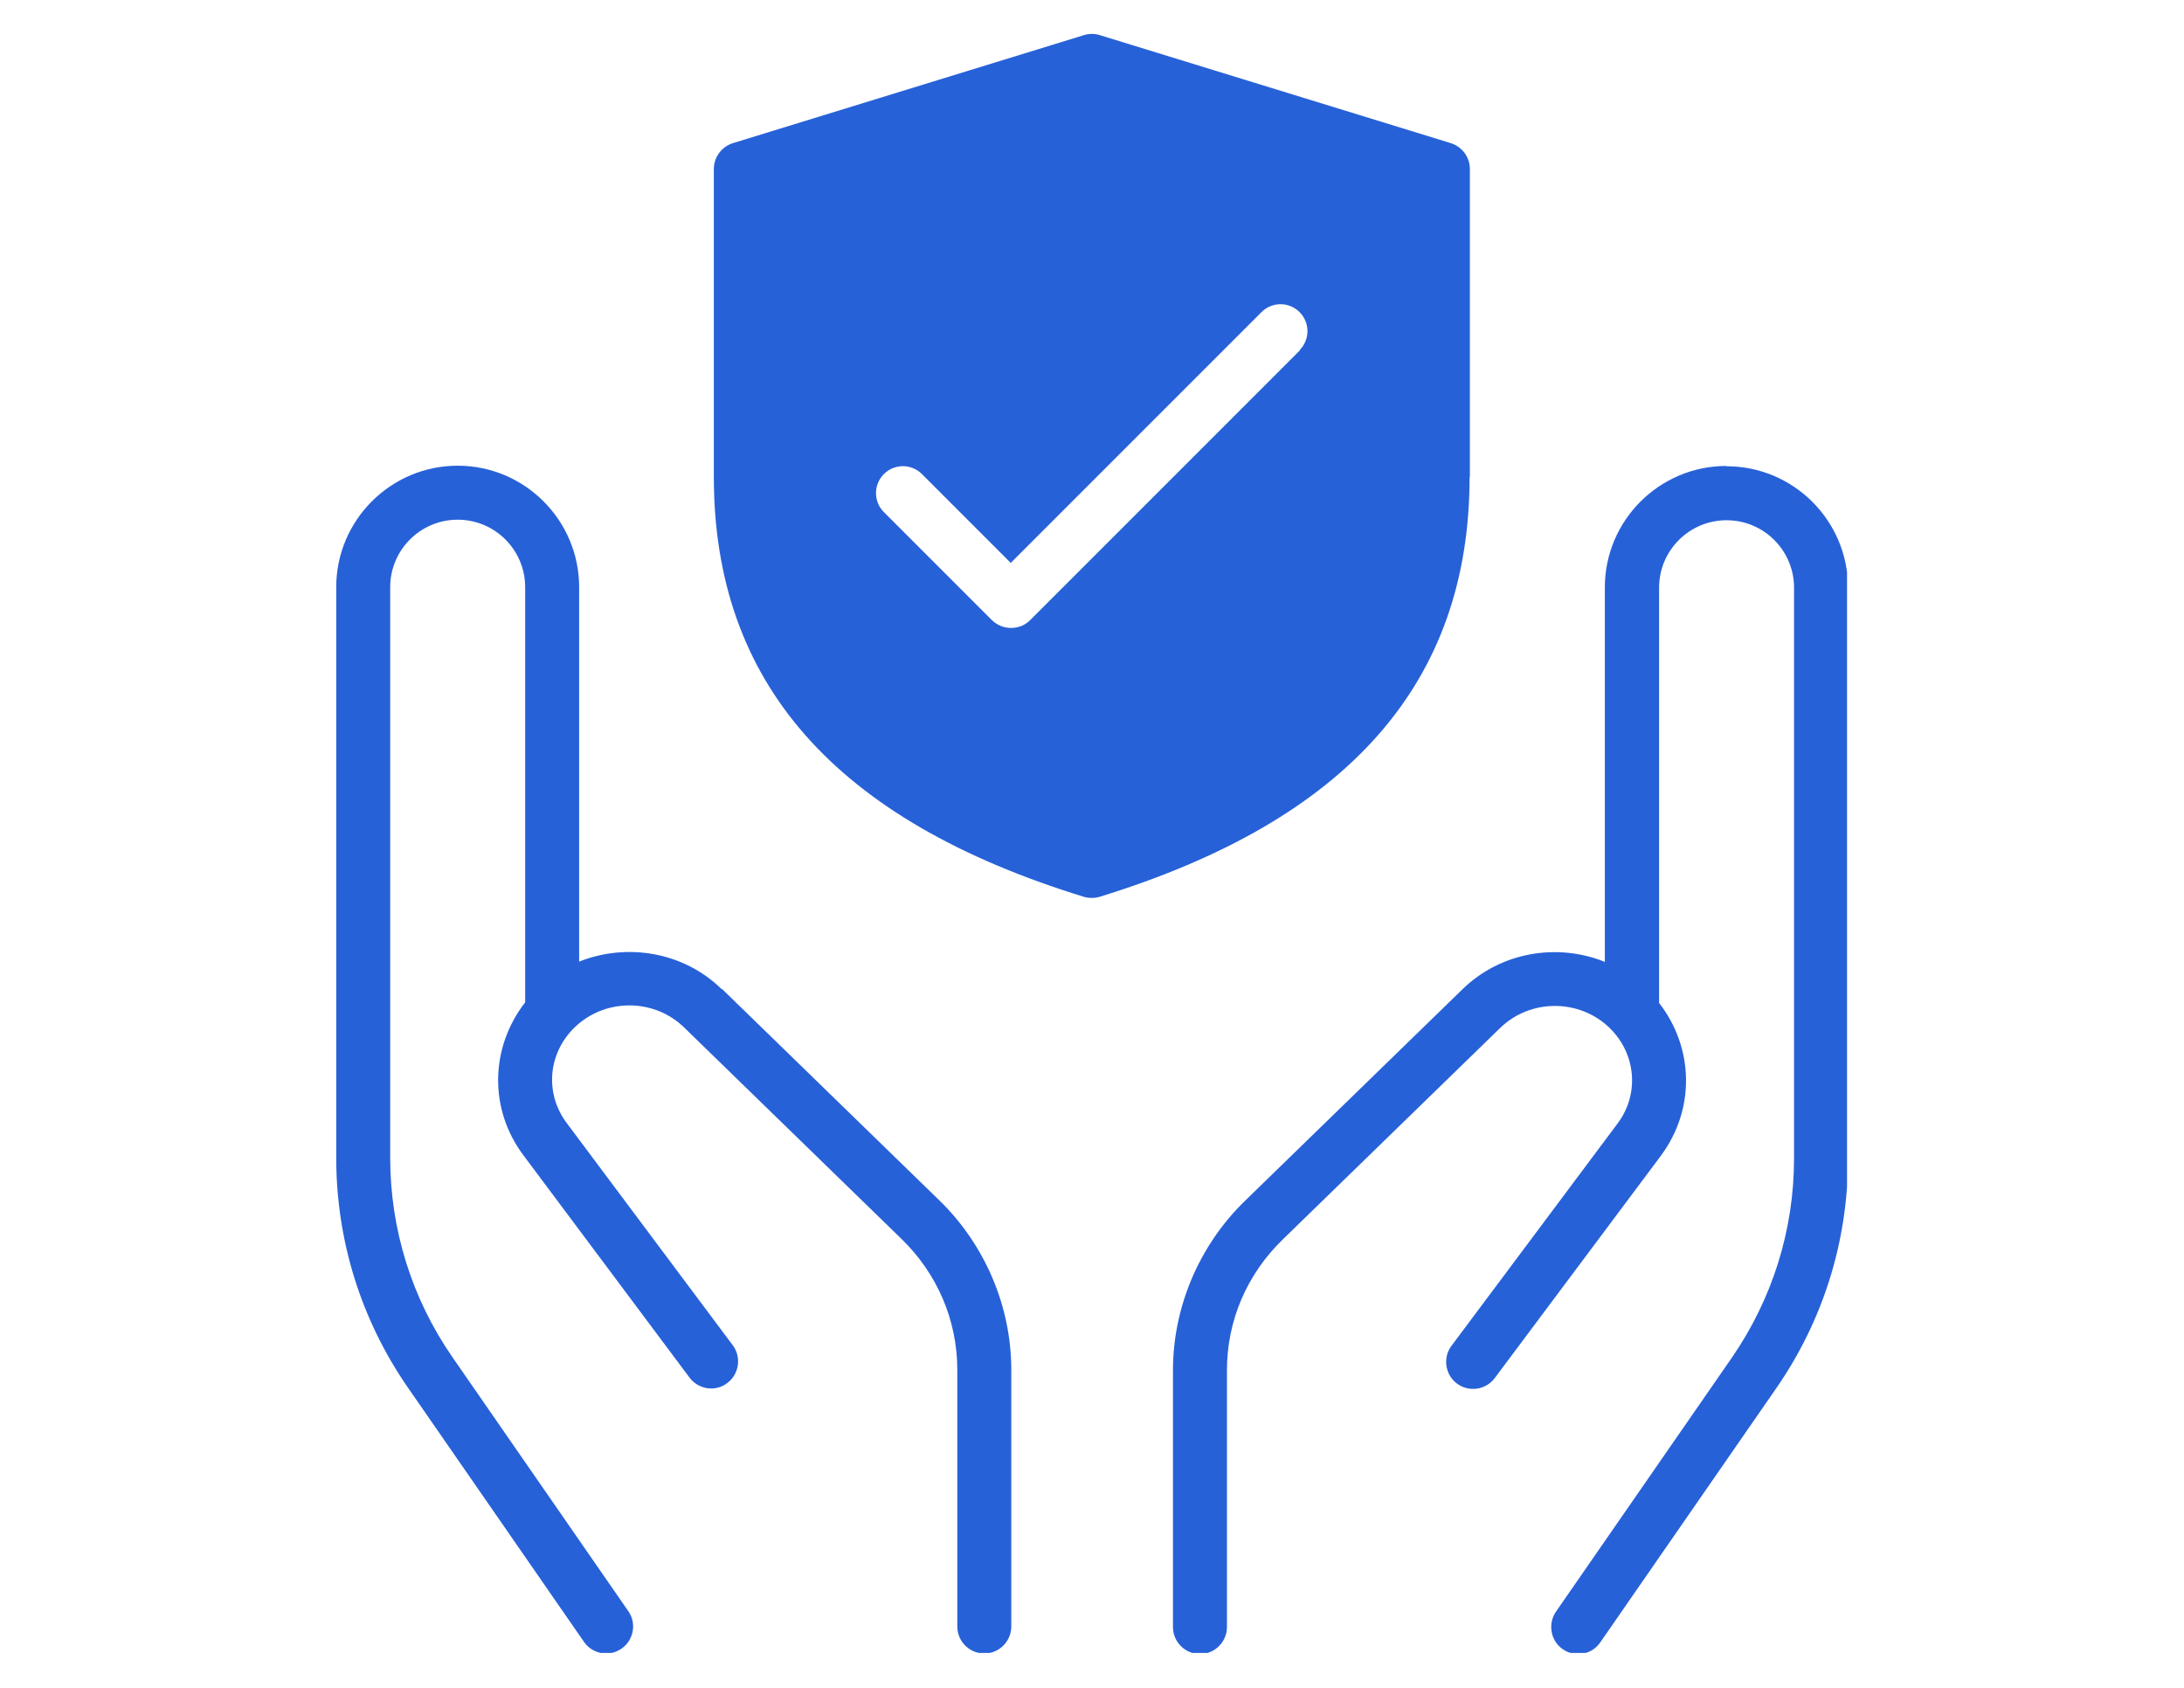
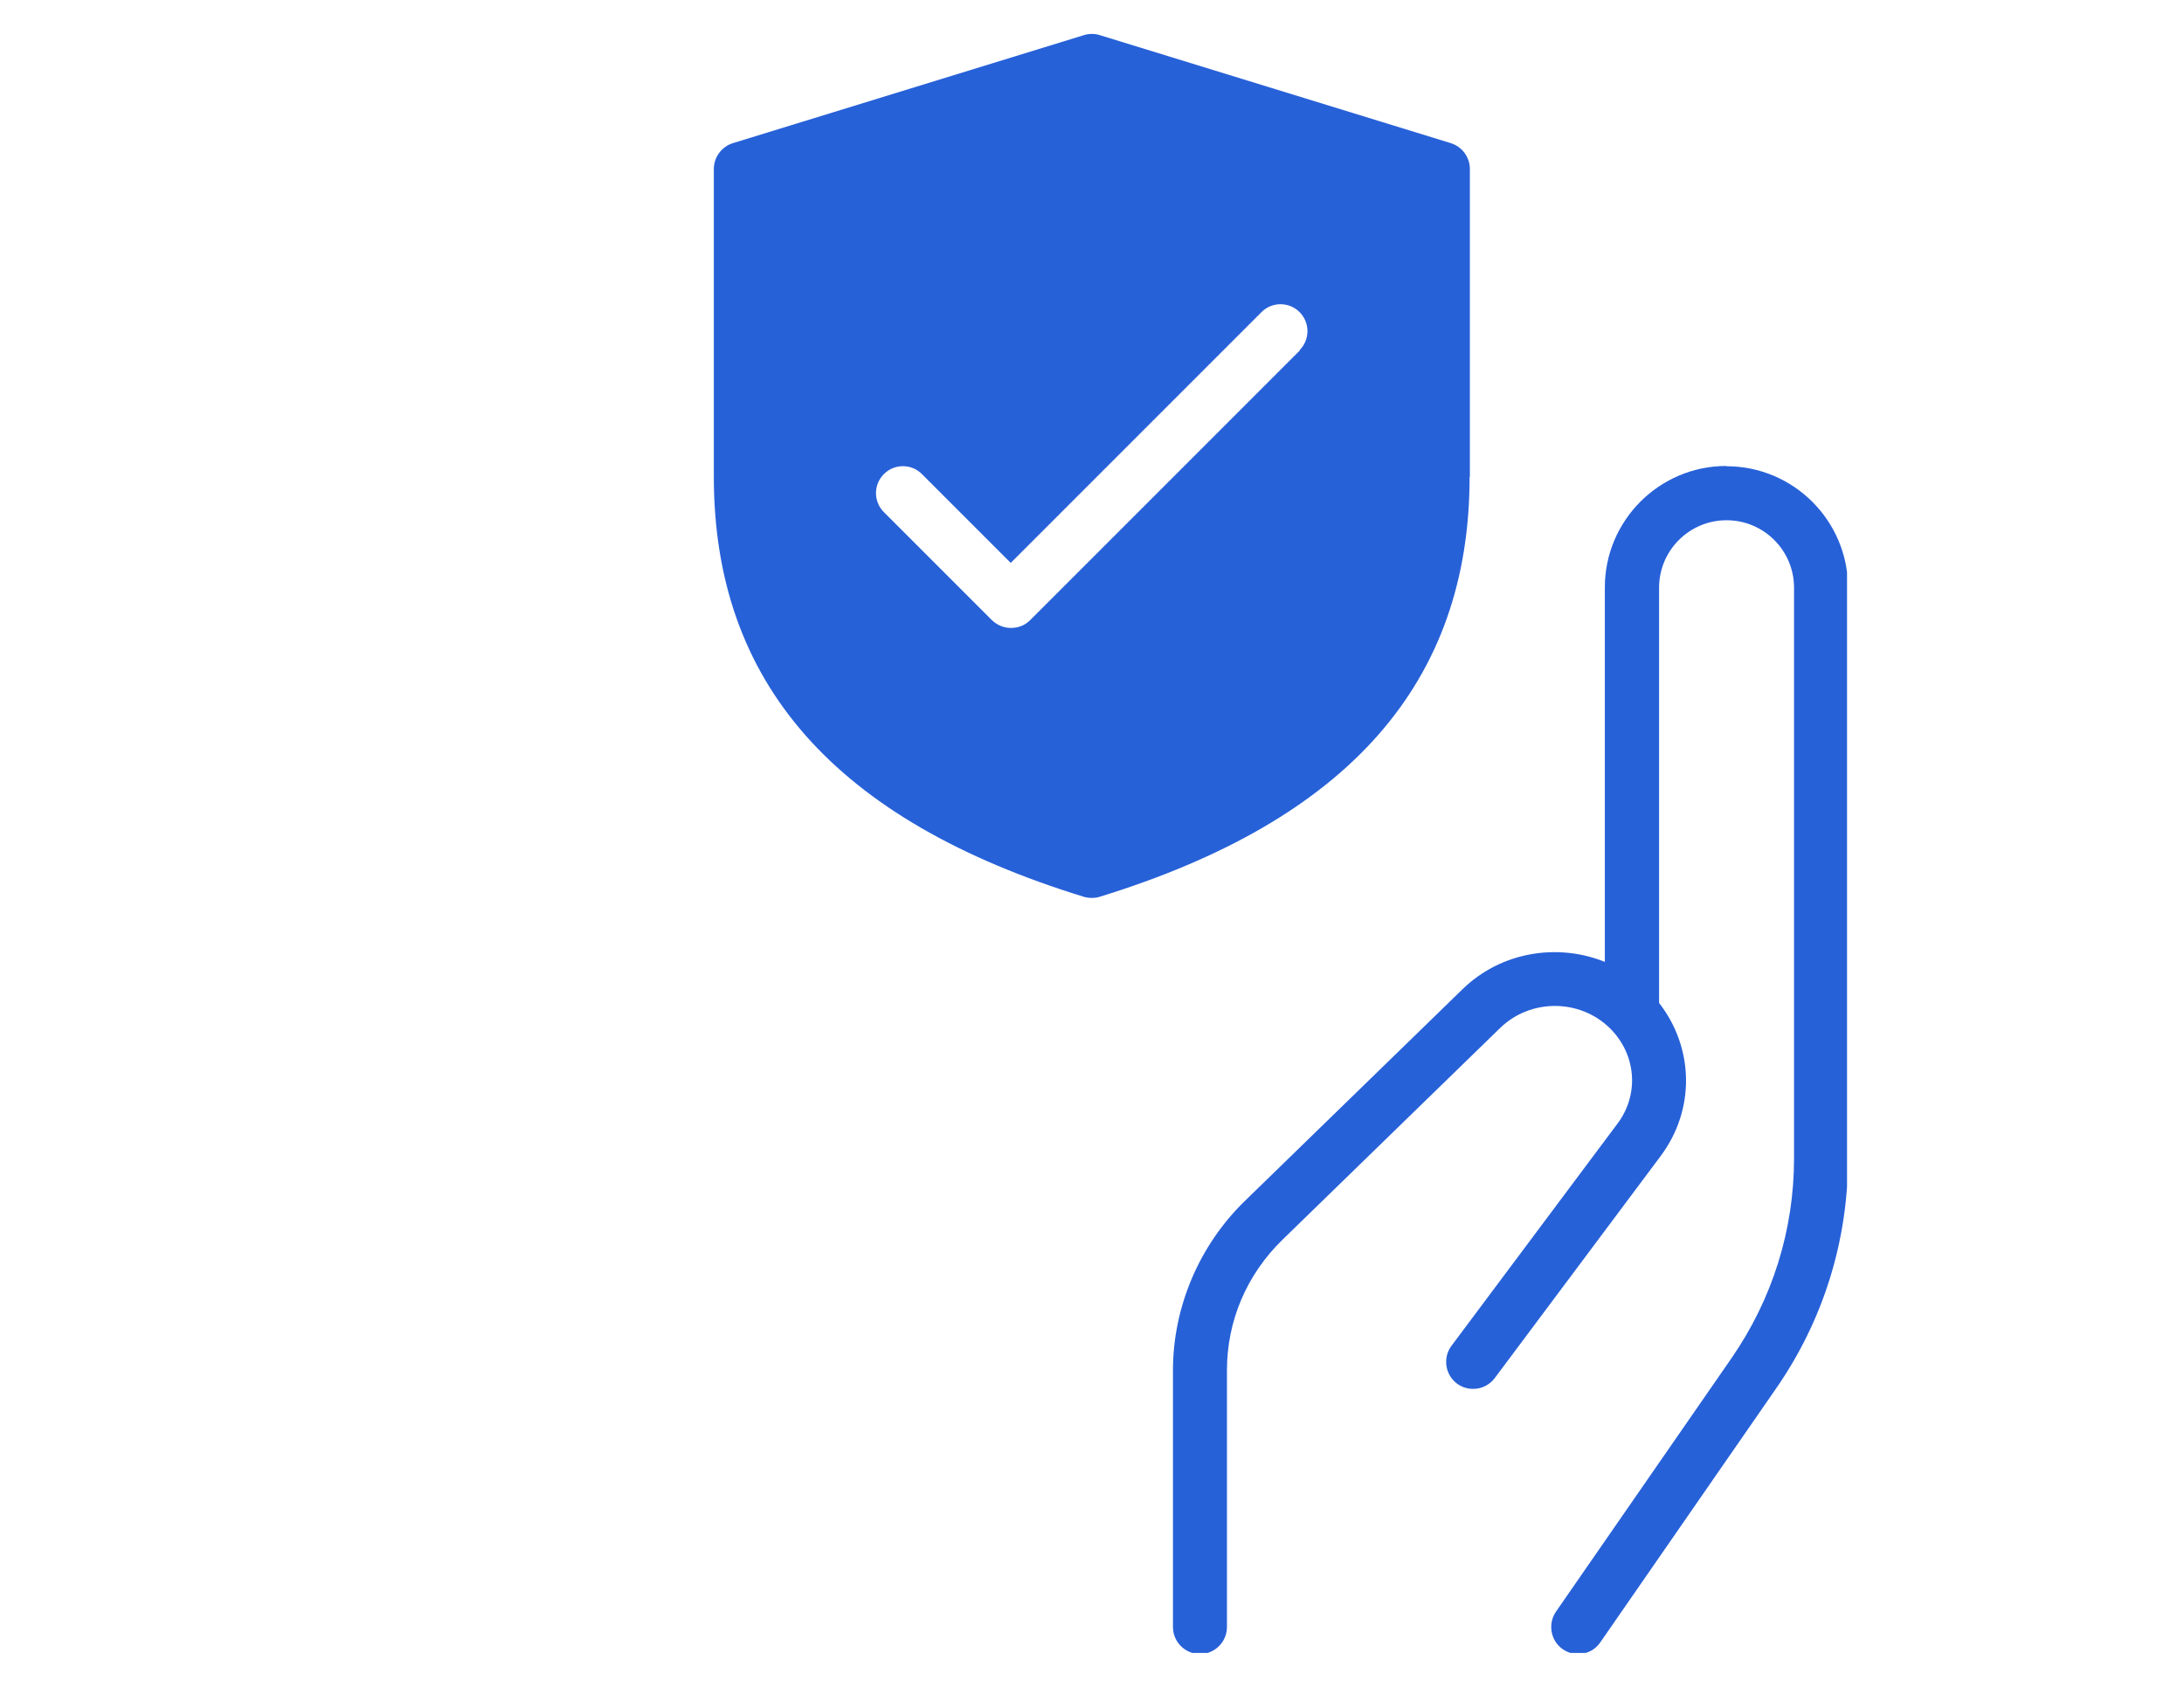
<svg xmlns="http://www.w3.org/2000/svg" width="792" zoomAndPan="magnify" viewBox="0 0 594 459" height="612" preserveAspectRatio="xMidYMid meet" version="1.0">
  <defs>
    <clipPath id="66d7dac69a">
      <path d="M 194 9.262 L 400 9.262 L 400 245 L 194 245 Z M 194 9.262 " clip-rule="nonzero" />
    </clipPath>
    <clipPath id="54209a4fb4">
      <path d="M 319 126 L 502.352 126 L 502.352 449.512 L 319 449.512 Z M 319 126 " clip-rule="nonzero" />
    </clipPath>
    <clipPath id="00a2f85b8d">
-       <path d="M 91.352 126 L 276 126 L 276 449.512 L 91.352 449.512 Z M 91.352 126 " clip-rule="nonzero" />
-     </clipPath>
+       </clipPath>
  </defs>
  <g clip-path="url(#66d7dac69a)">
    <path fill="#2761d8" d="M 399.773 129.656 L 399.773 45.965 C 399.773 42.734 397.645 39.871 394.562 38.918 L 299.125 9.555 C 297.73 9.113 296.191 9.113 294.797 9.555 L 199.359 38.918 C 196.277 39.871 194.148 42.734 194.148 45.965 L 194.148 129.656 C 194.148 185.668 227.035 223.035 294.797 243.887 C 295.527 244.105 296.191 244.18 296.926 244.18 C 297.656 244.18 298.391 244.105 299.055 243.887 C 366.738 223.035 399.699 185.668 399.699 129.656 Z M 353.598 95.227 L 280.188 168.637 C 278.719 170.105 276.883 170.766 274.973 170.766 C 273.066 170.766 271.23 170.031 269.762 168.637 L 240.398 139.273 C 237.535 136.41 237.535 131.785 240.398 128.922 C 243.258 126.059 247.883 126.059 250.746 128.922 L 274.898 153.074 L 343.102 84.875 C 345.965 82.012 350.59 82.012 353.453 84.875 C 356.312 87.738 356.312 92.363 353.453 95.227 Z M 353.598 95.227 " fill-opacity="1" fill-rule="nonzero" />
  </g>
  <g clip-path="url(#54209a4fb4)">
    <path fill="#2761d8" d="M 469.516 126.719 C 451.309 126.719 436.48 141.547 436.48 159.754 L 436.48 261.578 C 423.559 256.363 408.145 258.859 397.719 269.066 L 338.621 326.547 C 326.141 338.66 319.02 355.473 319.02 372.648 L 319.02 442.465 C 319.02 446.504 322.324 449.805 326.363 449.805 C 330.398 449.805 333.703 446.504 333.703 442.465 L 333.703 372.648 C 333.703 359.215 339.062 346.59 348.898 337.047 L 407.996 279.562 C 416.219 271.562 429.578 271.562 437.801 279.562 C 444.996 286.609 445.949 297.551 439.93 305.551 L 394.781 365.969 C 392.359 369.199 393.02 373.824 396.25 376.246 C 399.48 378.668 404.105 378.008 406.527 374.777 L 451.676 314.359 C 461.148 301.66 460.707 284.922 451.234 272.734 L 451.234 159.828 C 451.234 149.699 459.457 141.477 469.59 141.477 C 479.719 141.477 487.941 149.699 487.941 159.828 L 487.941 314.949 C 487.941 334.477 482.07 353.195 470.984 369.273 L 423.191 438.281 C 420.918 441.582 421.723 446.207 425.027 448.484 C 426.277 449.367 427.746 449.805 429.211 449.805 C 431.562 449.805 433.836 448.703 435.23 446.648 L 483.023 377.641 C 495.871 359.141 502.625 337.484 502.625 314.949 L 502.625 159.828 C 502.625 141.621 487.797 126.793 469.59 126.793 Z M 469.516 126.719 " fill-opacity="1" fill-rule="nonzero" />
  </g>
  <g clip-path="url(#00a2f85b8d)">
    <path fill="#2761d8" d="M 196.277 268.992 C 185.852 258.789 170.434 256.363 157.516 261.504 L 157.516 159.68 C 157.516 141.477 142.684 126.645 124.48 126.645 C 106.273 126.645 91.445 141.477 91.445 159.68 L 91.445 314.801 C 91.445 337.34 98.199 358.996 111.043 377.496 L 158.836 446.504 C 160.23 448.559 162.578 449.66 164.855 449.66 C 166.324 449.66 167.719 449.219 169.039 448.336 C 172.344 446.062 173.223 441.438 170.875 438.133 L 123.086 369.125 C 112 353.121 106.125 334.328 106.125 314.801 L 106.125 159.68 C 106.125 149.551 114.348 141.328 124.48 141.328 C 134.609 141.328 142.832 149.551 142.832 159.68 L 142.832 272.59 C 133.363 284.777 132.848 301.512 142.391 314.215 L 187.539 374.633 C 189.961 377.863 194.586 378.598 197.816 376.102 C 201.047 373.676 201.707 369.051 199.285 365.824 L 154.137 305.406 C 148.117 297.402 149 286.465 156.266 279.418 C 164.488 271.414 177.848 271.414 186.07 279.418 L 245.168 336.898 C 254.934 346.367 260.363 359.07 260.363 372.504 L 260.363 442.316 C 260.363 446.355 263.668 449.66 267.707 449.66 C 271.742 449.66 275.047 446.355 275.047 442.316 L 275.047 372.504 C 275.047 355.324 267.926 338.512 255.445 326.398 L 196.348 268.918 Z M 196.277 268.992 " fill-opacity="1" fill-rule="nonzero" />
  </g>
</svg>